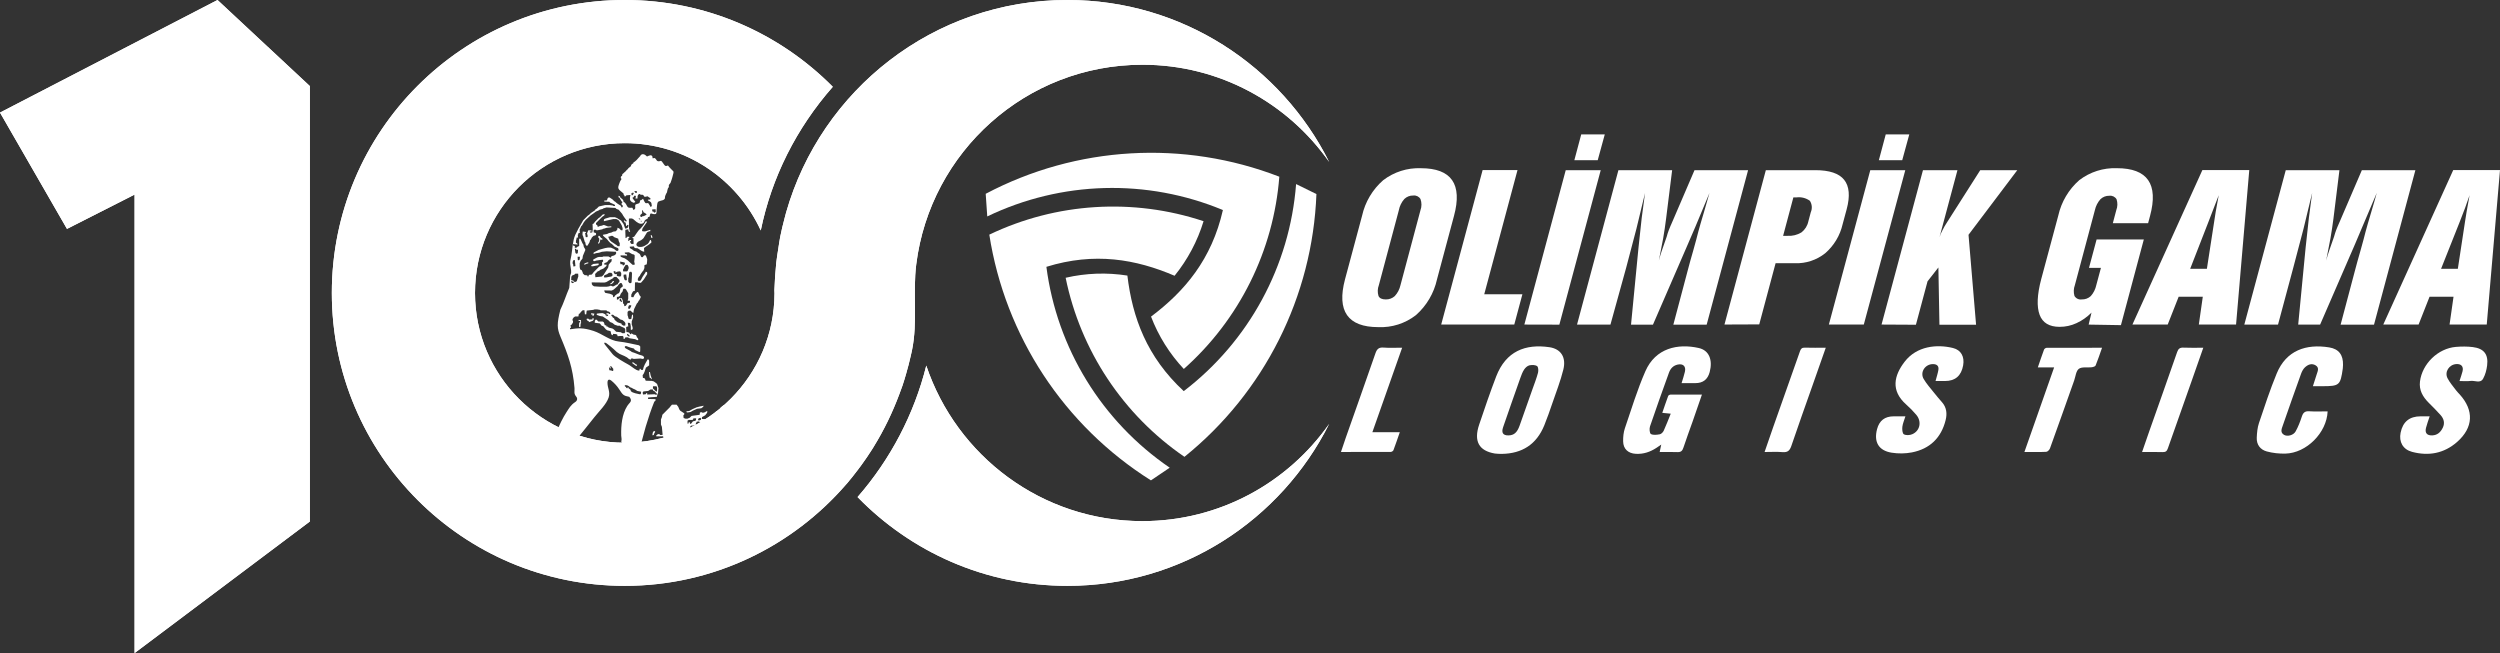
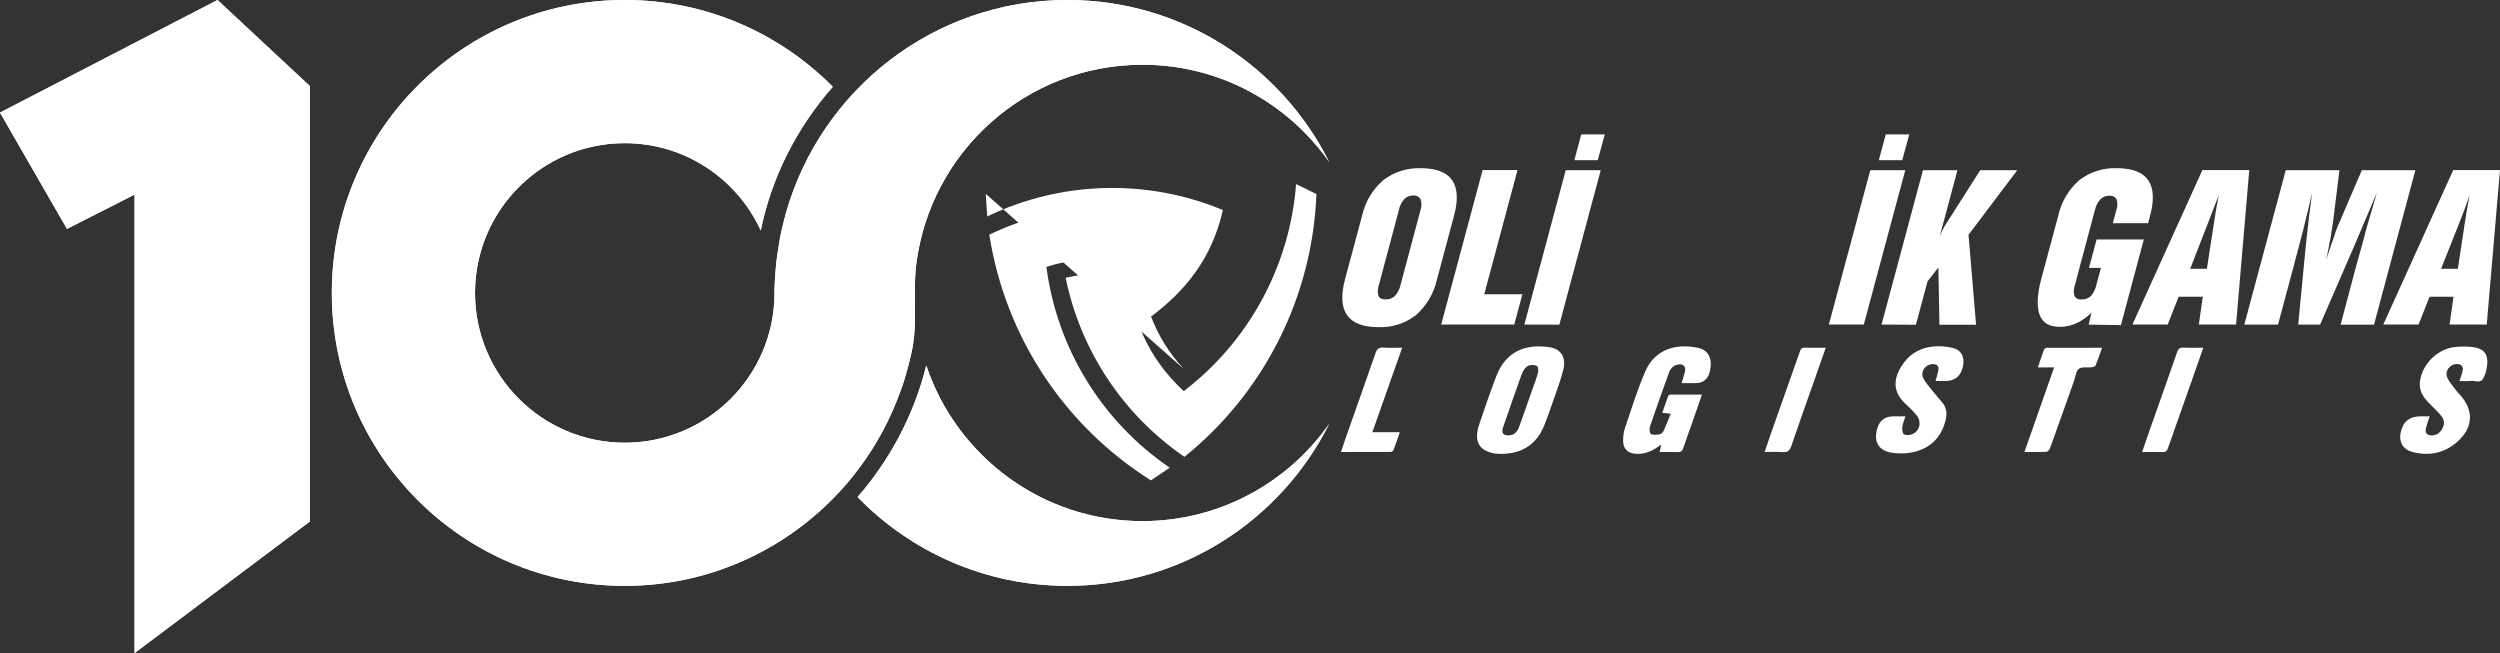
<svg xmlns="http://www.w3.org/2000/svg" viewBox="0 0 1048.82 273.98">
  <rect x="0" y="0" width="1048.82" height="273.98" fill="#333333" stroke="none" />
  <defs>
    <style>
      .cls-1, .cls-2 {
        fill: #fff;
      }

      .cls-2 {
        fill-rule: evenodd;
      }

      .cls-3 {
        clip-path: url(#clippath-2);
      }

      .cls-4 {
        isolation: isolate;
      }

      .cls-5 {
        clip-path: url(#clippath-1);
      }

      .cls-6 {
        clip-path: url(#clippath);
      }

      .cls-7 {
        fill: none;
      }

      .cls-8 {
        mix-blend-mode: multiply;
      }
    </style>
    <clipPath id="clippath">
      <rect class="cls-7" x="359.77" y="153.38" width="197.85" height="92.4" />
    </clipPath>
    <clipPath id="clippath-1">
      <rect class="cls-7" x="139.21" y="0" width="418.4" height="245.78" />
    </clipPath>
    <clipPath id="clippath-2">
      <rect class="cls-7" x="0" y="0" width="129.99" height="273.98" />
    </clipPath>
  </defs>
  <g class="cls-4">
    <g id="katman_2" data-name="katman 2">
      <g id="katman_1" data-name="katman 1">
        <g>
          <path class="cls-1" d="M504.93,92.79c-2.54,8.35-6.67,16.12-12.16,22.9-16.23-6.94-33.55-10.02-53.78-3.75,4.44,34.18,23.27,64.84,51.74,84.27l-7.88,5.32c-36.45-22.94-61.18-60.54-67.81-103.09,28.11-13.44,60.32-15.46,89.89-5.64" />
-           <path class="cls-1" d="M496.64,154.79c-5.96-6.36-10.64-13.83-13.75-21.97,14.13-10.59,25.47-24.05,30.15-44.7-31.83-13.24-67.79-12.26-98.86,2.68l-.65-9.5c38.09-20.1,83.01-22.71,123.18-7.17-2.41,31.06-16.77,59.98-40.07,80.66" />
+           <path class="cls-1" d="M496.64,154.79c-5.96-6.36-10.64-13.83-13.75-21.97,14.13-10.59,25.47-24.05,30.15-44.7-31.83-13.24-67.79-12.26-98.86,2.68l-.65-9.5" />
          <path class="cls-1" d="M447.08,116.53c8.49-1.97,17.28-2.28,25.89-.92,2.1,17.55,8.11,34.09,23.65,48.48,27.36-20.93,44.5-52.52,47.13-86.87l8.53,4.19c-1.65,43.03-21.84,83.23-55.37,110.24-25.73-17.63-43.6-44.57-49.84-75.12" />
          <path class="cls-1" d="M586.86,88.17l-8.39,31.45c-.56,1.46-.61,3.06-.15,4.55,.44,.97,1.47,1.45,3.04,1.45,1.4,.04,2.76-.46,3.79-1.4,1.19-1.29,2.01-2.88,2.39-4.59l8.39-31.45c.55-1.51,.55-3.17,0-4.68-.63-1.05-1.82-1.63-3.04-1.47-1.39-.04-2.73,.48-3.73,1.45-1.17,1.33-1.97,2.95-2.31,4.7m-15.43,2.37c1.28-5.8,4.39-11.04,8.87-14.95,4.52-3.46,10.1-5.24,15.79-5.03,6.44,0,10.8,1.68,13.12,5.01,2.33,3.33,2.58,8.39,.8,14.97l-7.13,26.63c-1.28,5.82-4.38,11.09-8.85,15.03-4.51,3.5-10.11,5.29-15.81,5.03-6.36,0-10.72-1.68-13.08-5.03-2.35-3.38-2.62-8.39-.86-15.01l7.15-26.65Z" />
          <polygon class="cls-1" points="604.62 136.16 622 71.35 636.64 71.35 622.68 123.45 638.69 123.45 635.28 136.16 604.62 136.16" />
          <path class="cls-1" d="M639.51,136.16l17.36-64.77h14.68l-17.36,64.81-14.68-.04Zm20.97-68.94l2.89-10.84h9.88l-2.96,10.82-9.81,.02Z" />
-           <path class="cls-1" d="M661.61,136.16l17.36-64.77h22.54l-2.56,20.53c-.34,2.64-.73,5.37-1.22,8.16l-1.8,9.25c.33-1.32,.75-2.68,1.22-4.07l2.1-6.02c.23-.9,.51-1.78,.84-2.64,.29-.82,.86-2.1,1.72-4.07l9.08-21.13h22.48l-17.38,64.81h-13.98l6.29-23.71c.44-1.61,1.11-4.19,2.1-7.53,.98-3.33,1.61-6,2.1-7.82,.48-1.82,1.24-4.4,2.31-7.99,1.07-3.59,1.84-6.29,2.37-8.22l-5.89,14.11-3.15,7.32-14.68,33.84h-9.2l3.14-32.35,1.34-12.41,1.4-10.48-3.61,14.97-4.3,16.35-6.6,23.88h-14.01Z" />
-           <path class="cls-1" d="M723.46,136.16l17.36-64.77h20.76c5.89,0,9.94,1.34,12.1,4.05,2.16,2.71,2.54,6.82,1.05,12.35l-1.7,6.29c-1.08,4.72-3.64,8.98-7.3,12.16-3.6,2.87-8.11,4.36-12.71,4.19h-8.11l-6.86,25.66-14.59,.06Zm24.62-37.22h1.84c2.04,.13,4.08-.37,5.83-1.43,1.5-1.15,2.53-2.8,2.91-4.66l1.01-3.79c.69-1.57,.55-3.38-.38-4.82-1.6-1.16-3.58-1.67-5.54-1.43h-1.38l-4.3,16.12Z" />
          <path class="cls-1" d="M767.26,136.16l17.38-64.77h14.68l-17.4,64.77h-14.66Zm20.97-68.94l2.89-10.84h9.88l-2.96,10.82-9.81,.02Z" />
          <path class="cls-1" d="M789.36,136.16l17.38-64.77h14.47l-7.53,28.12c.14-.49,.32-.96,.52-1.43,.23-.52,.5-1.07,.82-1.66,.49-.99,1.03-1.95,1.64-2.87l14.11-22.16h15.54l-20.46,27.11,3.17,37.74h-15.37l-.44-24.03-4.55,5.81-4.88,18.22-14.4-.08Z" />
          <path class="cls-1" d="M876.25,136.16l1.19-5.01c-1.81,1.84-3.94,3.34-6.29,4.42-2.22,1.03-4.64,1.56-7.09,1.55-4.34,0-7.15-1.7-8.39-5.07-1.24-3.38-1.07-8.39,.69-14.99l7.15-26.63c1.29-5.75,4.36-10.95,8.79-14.84,4.52-3.46,10.1-5.24,15.79-5.03,6.44,0,10.8,1.68,13.12,5.01,2.33,3.33,2.58,8.39,.8,14.99l-.82,3.08h-14.8l1.45-5.47c.57-1.46,.61-3.08,.12-4.57-.63-1.05-1.82-1.63-3.04-1.47-1.39-.04-2.73,.48-3.73,1.45-1.16,1.3-1.96,2.89-2.33,4.59l-8.39,31.45c-.55,1.46-.61,3.06-.17,4.55,.63,1.06,1.84,1.64,3.06,1.45,1.4,.05,2.75-.45,3.78-1.4,1.16-1.3,1.95-2.89,2.31-4.59l1.95-7.25h-5.01l3.19-11.91h19.81l-9.6,35.94-13.54-.23Z" />
          <path class="cls-1" d="M894.61,136.16l29.35-64.81h19.67l-5.54,64.81h-15.62l1.66-11.66h-10.13l-4.59,11.66h-14.8Zm24.22-23.38h7.02l3.06-19.81,.65-4.19,1.26-6.88-2.1,5.43-2.22,5.77-7.67,19.69Z" />
          <path class="cls-1" d="M941.56,136.16l17.38-64.77h22.52l-2.54,20.53c-.34,2.64-.76,5.37-1.24,8.16l-1.8,9.25c.36-1.32,.75-2.68,1.24-4.07,.1-.36,.84-2.35,2.1-6.02,.25-.94,.55-1.82,.84-2.64,.29-.82,.86-2.1,1.72-4.07l9.08-21.13h22.46l-17.36,64.81h-14.01l6.29-23.71c.44-1.61,1.11-4.19,2.1-7.53,.98-3.33,1.61-6,2.1-7.82,.48-1.82,1.24-4.4,2.31-7.99,1.07-3.59,1.86-6.29,2.37-8.22l-6,14.11-3.08,7.28-14.68,33.84h-9.2l3.12-32.35,1.36-12.41,1.38-10.48-3.61,14.97-4.3,16.35-6.42,23.94-14.13-.02Z" />
          <path class="cls-1" d="M999.85,136.16l29.35-64.81h19.62l-5.56,64.81h-15.6l1.66-11.66h-10.06l-4.59,11.66h-14.82Zm24.24-23.38h7.04l3.02-19.81,.67-4.19,1.24-6.88-1.91,5.39-2.22,5.77-7.84,19.73Z" />
          <path class="cls-1" d="M705.48,160.7c.52-1.74,1.04-3.23,1.39-4.77,.52-2.26-.78-3.48-3.04-2.98-1.89,.42-3.03,1.67-3.65,3.39-2.71,7.51-5.41,15.02-7.97,22.58-.32,.96-.16,2.87,.4,3.17,.99,.53,2.49,.33,3.72,.1,.63-.12,1.35-.86,1.64-1.49,1.03-2.24,1.9-4.56,2.95-7.15-1.35-.13-2.28-.22-3.55-.35,.85-2.47,1.63-4.79,2.48-7.09,.1-.28,.64-.56,.98-.56,4.29-.04,8.58-.02,13.18-.02-1.37,3.96-2.62,7.62-3.9,11.27-1.29,3.67-2.66,7.31-3.87,11-.43,1.32-1.02,1.93-2.48,1.87-2.42-.11-4.85-.03-7.49-.03,.22-1.03,.4-1.88,.67-3.13-.86,.58-1.44,.99-2.03,1.38-2.62,1.72-5.46,2.68-8.65,2.5-3.2-.18-5.26-2.03-5.31-5.23-.03-1.84,.15-3.79,.74-5.52,2.73-8.01,5.2-16.15,8.58-23.88,4.27-9.76,13.6-11.75,22.42-9.76,4.31,.97,5.92,4.99,4.56,10.1q-1.23,4.64-6,4.63c-1.86,0-3.72,0-5.8,0" />
          <path class="cls-1" d="M630.01,190.42c-.92-.04-1.91,0-2.86-.15-6.71-1.13-8.95-5.15-6.6-12.13,2.28-6.77,4.58-13.54,7.14-20.21,4.08-10.6,12.24-13.74,22.32-12.27,4.86,.71,7.13,4.25,5.85,9.4-1.18,4.76-2.98,9.37-4.58,14.03-1.08,3.15-2.16,6.3-3.42,9.38-3.24,7.94-9.26,11.83-17.85,11.95m2.84-7.76c2.27-.03,3.61-1.15,4.65-4.05,1.83-5.09,3.61-10.2,5.4-15.3,.81-2.29,1.71-4.56,2.33-6.9,.24-.89,.16-2.46-.38-2.82-.82-.54-2.22-.56-3.26-.31-.83,.2-1.68,1-2.18,1.76-.71,1.09-1.17,2.35-1.61,3.59-2.43,6.86-4.85,13.73-7.21,20.61-.81,2.36,0,3.46,2.25,3.42" />
          <path class="cls-1" d="M1019.31,174.68c-.59,1.81-1.16,3.3-1.54,4.84-.53,2.13,.42,3.21,2.59,3.14,2.22-.07,3.57-1.37,4.47-3.24,.93-1.93,.43-3.73-.89-5.23-1.6-1.83-3.35-3.52-5.06-5.25-2.44-2.47-4.09-5.22-3.63-8.91,.92-7.39,7.55-13.88,15.09-14.5,2.34-.19,4.75-.21,7.07,.08,4.67,.58,6.6,3.06,6.01,7.71-.24,1.9-.76,3.89-1.68,5.54-1.19,2.13-3.5,.69-5.3,.95-1.41,.21-2.88,.04-4.61,.04,.48-1.49,.92-2.71,1.25-3.97,.55-2.07-.47-3.27-2.58-3.14-3.02,.18-5.06,3.29-3.68,5.96,.94,1.83,2.35,3.41,3.59,5.08,.45,.61,1.01,1.14,1.52,1.71,6.04,6.7,5.73,13.9-1.1,19.92-5.47,4.81-11.93,6.02-18.91,4.16-3.82-1.02-5.58-4.18-4.8-8.03q1.39-6.87,8.38-6.88c1.18,0,2.36,0,3.8,0" />
          <path class="cls-1" d="M812.01,159.86c.46-1.75,.95-3.19,1.2-4.66,.28-1.67-.65-2.45-2.28-2.45-3.3,0-5.55,3.42-3.9,6.24,1.22,2.07,2.87,3.9,4.38,5.8,1.08,1.36,2.2,2.69,3.35,3.99,1.93,2.21,2.15,4.83,1.49,7.46-1.85,7.47-6.66,12.1-14.18,13.56-2.73,.53-5.7,.56-8.45,.12-5.48-.86-7.57-4.5-6.14-9.89q1.42-5.37,6.96-5.36c1.58,0,3.15,0,4.94,0-.5,1.63-1.12,2.98-1.29,4.39-.12,1.05,0,2.76,.63,3.13,.89,.52,2.49,.43,3.52-.02,3.3-1.41,4.07-5.36,1.68-8.16-1.3-1.53-2.72-2.99-4.23-4.32-6.6-5.87-5.06-12.17-.64-17.93,5.07-6.6,13.51-7.43,20.29-5.76,3.43,.84,4.9,3.72,4.26,7.28q-1.17,6.57-7.63,6.57h-3.97Z" />
-           <path class="cls-1" d="M970.33,162c.58-1.83,1.08-3.39,1.59-4.96,.43-1.32,1.15-2.76-.41-3.74-1.66-1.04-3.28-.35-4.55,.84-.72,.68-1.24,1.69-1.59,2.64-2.61,7.24-5.17,14.51-7.69,21.78-.46,1.33-1.19,2.88,.57,3.89,1.38,.79,3.9,.18,4.81-1.44,1.11-1.97,1.93-4.14,2.64-6.3,.54-1.62,1.32-2.29,3.09-2.17,2.56,.17,5.14,.04,7.71,.04-.34,8.94-8.86,17.52-17.74,17.72-2.59,.06-5.29-.23-7.79-.91-2.69-.73-4.33-2.84-4.2-5.77,.09-2.05,.27-4.19,.92-6.12,2.34-6.97,4.64-13.97,7.43-20.76,4.01-9.8,12.41-12.56,22.04-11,4.09,.66,5.9,3.21,5.8,7.36-.01,.49-.02,.98-.09,1.46-1,7.1-1.42,7.45-8.57,7.46-1.24,0-2.47,0-3.98,0" />
          <path class="cls-1" d="M881.87,145.88c-.94,2.67-1.73,5.1-2.7,7.45-.17,.42-1.08,.67-1.68,.75-1.82,.22-4.1-.28-5.35,.65-1.21,.9-1.37,3.21-1.97,4.91-3.37,9.49-6.71,18.98-10.14,28.45-.22,.62-1,1.43-1.55,1.46-2.91,.15-5.83,.07-9.18,.07,4.18-11.9,8.27-23.55,12.47-35.49h-6.84c.92-2.67,1.72-5.1,2.61-7.48,.13-.34,.72-.73,1.09-.73,7.64-.04,15.27-.03,23.23-.03" />
          <path class="cls-1" d="M588.24,145.87c-4.18,11.86-8.27,23.47-12.49,35.44h11.51c-.96,2.75-1.77,5.17-2.67,7.55-.13,.34-.71,.72-1.08,.73-6.88,.04-13.75,.03-20.94,.03,.72-2.12,1.33-4.01,1.99-5.89,4.17-11.85,8.38-23.68,12.49-35.55,.62-1.78,1.45-2.52,3.4-2.36,2.47,.2,4.97,.05,7.79,.05" />
          <path class="cls-1" d="M924.35,145.87c-1.62,4.64-3.1,8.89-4.6,13.13-3.42,9.68-6.87,19.35-10.25,29.05-.4,1.16-.88,1.66-2.17,1.62-2.77-.1-5.55-.03-8.67-.03,1.06-3.06,2.03-5.91,3.03-8.75,3.9-11.06,7.84-22.1,11.68-33.18,.49-1.42,1.16-1.94,2.67-1.87,2.63,.13,5.27,.04,8.3,.04" />
          <path class="cls-1" d="M740.29,189.64c1.29-3.73,2.46-7.2,3.68-10.65,3.72-10.53,7.47-21.06,11.16-31.6,.37-1.05,.8-1.59,2.03-1.54,2.84,.1,5.69,.03,8.8,.03-1.83,5.22-3.6,10.24-5.36,15.26-3.04,8.64-6.15,17.27-9.08,25.94-.67,1.97-1.56,2.78-3.68,2.6-2.4-.21-4.84-.05-7.55-.05" />
          <path class="cls-1" d="M479.29,218.63c-42.2,0-77.95-27.34-90.69-65.25-5.05,20.27-15.01,39.32-28.83,55.15,22.33,22.95,53.49,37.25,88.04,37.25,48.1,0,89.62-27.69,109.81-67.94-17.32,24.64-45.92,40.79-78.33,40.79" />
          <polygon class="cls-1" points="91.25 0 0 47.23 28.1 96.03 56.46 81.63 56.46 273.98 129.99 218.78 129.99 36.11 91.25 0" />
          <path class="cls-1" d="M447.81,0c-56.13,0-103.32,37.69-118.01,89.11-.22,.77-.41,1.55-.61,2.32-.69,2.61-1.35,5.23-1.87,7.91-.33,1.68-.55,3.39-.82,5.09-.29,1.94-.64,3.85-.84,5.82-.39,3.76-.63,7.55-.78,11.53,0,.31,.04,.62,.05,1.3-.1,34.61-28.19,62.65-62.82,62.65s-62.83-28.13-62.83-62.83,28.13-62.84,62.83-62.84c25.33,0,47.11,15.02,57.05,36.62,4.55-22.22,14.95-42.91,30.22-60.27C327.1,13.94,296.24,0,262.1,0c-67.87,0-122.89,55.02-122.89,122.89s55.02,122.89,122.89,122.89c37.12,0,70.32-16.53,92.86-42.55,.14-.16,.28-.3,.42-.46,1.55-1.82,3.02-3.7,4.46-5.6,.56-.73,1.11-1.46,1.65-2.21,1.54-2.13,3.02-4.29,4.42-6.51,.23-.37,.45-.74,.68-1.11,4.29-6.96,7.86-14.34,10.71-21.99,.45-1.22,.93-2.42,1.34-3.65,.55-1.64,1.04-3.3,1.52-4.96,.71-2.48,1.38-4.98,1.94-7.53,.17-.74,.35-1.48,.5-2.23,2.48-12.03,.27-24,1.79-36.09,5.91-47.2,46.1-83.74,94.91-83.74,32.41,0,61.01,16.15,78.32,40.79C537.43,27.69,495.9,0,447.81,0" />
          <g class="cls-8">
            <g class="cls-6">
              <path class="cls-1" d="M479.29,218.63c-42.2,0-77.95-27.34-90.69-65.25-5.05,20.27-15.01,39.32-28.83,55.15,22.33,22.95,53.49,37.25,88.04,37.25,48.1,0,89.62-27.69,109.81-67.94-17.32,24.64-45.92,40.79-78.33,40.79" />
            </g>
          </g>
          <g class="cls-8">
            <g class="cls-5">
              <path class="cls-1" d="M447.81,0c-56.13,0-103.32,37.69-118.01,89.11-.22,.77-.41,1.55-.61,2.32-.69,2.61-1.35,5.23-1.87,7.91-.33,1.68-.55,3.39-.82,5.09-.29,1.94-.64,3.85-.84,5.82-.39,3.76-.63,7.55-.78,11.53,0,.31,.04,.62,.05,1.3-.1,34.61-28.19,62.65-62.82,62.65s-62.83-28.13-62.83-62.83,28.13-62.84,62.83-62.84c25.33,0,47.11,15.02,57.05,36.62,4.55-22.22,14.95-42.91,30.22-60.27C327.1,13.94,296.24,0,262.1,0c-67.87,0-122.89,55.02-122.89,122.89s55.02,122.89,122.89,122.89c37.12,0,70.32-16.53,92.86-42.55,.14-.16,.28-.3,.42-.46,1.55-1.82,3.02-3.7,4.46-5.6,.56-.73,1.11-1.46,1.65-2.21,1.54-2.13,3.02-4.29,4.42-6.51,.23-.37,.45-.74,.68-1.11,4.29-6.96,7.86-14.34,10.71-21.99,.45-1.22,.93-2.42,1.34-3.65,.55-1.64,1.04-3.3,1.52-4.96,.71-2.48,1.38-4.98,1.94-7.53,.17-.74,.35-1.48,.5-2.23,2.48-12.03,.27-24,1.79-36.09,5.91-47.2,46.1-83.74,94.91-83.74,32.41,0,61.01,16.15,78.32,40.79C537.43,27.69,495.9,0,447.81,0" />
            </g>
          </g>
          <g class="cls-8">
            <g class="cls-3">
              <polygon class="cls-1" points="91.25 0 0 47.23 28.1 96.03 56.46 81.63 56.46 273.98 129.99 218.78 129.99 36.11 91.25 0" />
            </g>
          </g>
-           <path class="cls-2" d="M273.2,99.77c-.04-.39-.12-.78-.2-1.17,.11,0,.23,.04,.38,.08q.28,.51,.39,1.09h-.58Zm-3.85-35.08c1.13-.09,1.46,.44,2.08,.97,.82-.35,1.91-1.01,2.3,.1,.01,.28,.04,.57,.04,.57,.31,.26,.28-.02,.57-.05,.85-.07,.94,1.07,1.54,1.3,.59,.24,1.13-.09,1.42-.11,.59,.24,1.3,1.9,1.89,2.13,.59,.24,.55-.33,1.13-.09,.02,.28,2.2,2.39,2.2,2.39,.02,.29,.04,.57,.04,.57-.21,.88-.64,2.63-1.11,3.81,.03,.28-.49,.9-.75,1.2-.27,.31,.07,.86-.2,1.17l-.26,.31c-.24,.59-.22,.87-.43,1.74-.26,.31-.49,.9-.73,1.49-.24,.59,.09,1.13-.45,1.46-.52,.62-2.54,.49-2.74,1.37-.15,.18-.33,1.84-.42,3.14-.09,1.25,.15,1.88-1.45,1.63-.51-.08-.88-.36-1.07-.18-.22,.22-.27,.46-.29,.69-.05,.37-.02,.7-.61,.77-.35,.04-.23,.11-.25,.44-.03,.34-.95,.47-1.3,1-.26,.4-.24,.81-.64,1.1-1.2,.82-2.72-.35-3.61-1.18-.59-.56-.96-.85-1.71-.78-.26,.02-.54,.04-.68,.05-.06,1.08,.01,.81,.01,2.35v1.56q.2,.97,.52,1.75-.4-.12-.71-.39c0-.24-.03-.51-.07-.78-.39,.04-.79,.12-1.17,.2-.04,.11-.08,.24-.11,.39q0,1.57,.11,3.12c.15-.04,.31-.11,.47-.2,.03-.11,.07-.24,.11-.38h.97v.58h-.38v1.22h.38v-.43h.78v.43h-.38c0,.23,.03,.51,.07,.78,.15,.15,.31,.31,.5,.46q.78,0,.86-.07c0-.79-.04-1.57-.07-2.39h-.39v-.39c.2-.04,.42-.11,.67-.18,1.16-1.76,1.56-2.16,1.95-2.74,1.01-.87,2.01-2.15,2.67-3.28,.08-.14,.15-.29,.22-.43,.74,0,.65,.14,.26,.7-.51,.72-1.03,1.48-1.55,2.23-.45,1.35-.26,1.26,1.09,1.26,1.37-.39,1.76-.59,2.15-.67v.59c-.52,0-.93,.23-1.37,.48q-.7,1.28-1.48,2.45c-.78,.78-1.29,1.05-2.27,1.48-.64,.64-.93,1.12-.58,1.63,.43,.62,1.16,.6,1.88,.56,1.06-.07,1.73-.67,2.65-1.21,.4-.4,.68-.73,.85-1.19,.42-1.13,.79-.2,.79,.52-.94,1.03-2.21,1.53-3.12,2.35,.04,.51,.08,1.01,.11,1.57-1.27-.22-1.74-.92-2.71-1.42-.18-.09-.39-.12-.71-.1-.57,.02-.74-.14-.91-.74-.59,.04-1.18,.07-1.76,.11,0,.2,.04,.39,.08,.59,.35,.2,.7,.42,1.09,.66,.58,.58,.76,.61,1.57,.78,.59,.39,.97,.78,1.4,.98,.39,.39,.45,1.14,.78,1.37h.58c.19-.33,.31-.51,.46-.64,.52-.39,.77-.09,.98,.37,.17,.37,.28,.73,.4,1.16q0,.77-.2,2.14-.86,.27-.98,.39v1.16c-.11,.32-.24,.63-.39,.98q-.39,.39-1.18,1.57c-.11,.24-.23,.51-.38,.78-.12,.11-.28,.24-.43,.38-.12,.28-.24,.55-.39,.83v.59c.08,.07,.2,.15,.31,.27h.63c.11-.11,.23-.24,.39-.39,.2-.42,.42-.85,.66-1.29,.39-.58,.78-1.16,1.17-1.75,.04-.11,.07-.24,.11-.39,.2,0,.39,.04,.59,.08q.08,.11,.08,.9c-.43,.7-.9,1.44-1.37,2.19-.39,.39-.78,.98-1.25,1.44h-1.02c-.11-.04-.23-.11-.38-.2h-.99s-.07,.08-.11,.12c0,1.16-.04,2.34-.07,3.5-.2,0-.39,.04-.59,.08-.08,.08-.2,.2-.31,.32-.2,.38-.4,.77-.59,1.17v.98q.11,.08,.9,.08,.28-.67,.66-1.26c.28-.28,.59-.59,.9-.9h.39c.24,.47,.47,.98,.71,1.48,.11,.11,.23,.24,.38,.39v.39c-.2,.39-.38,.78-.59,1.18-.07,.04-.15,.11-.23,.2-.12,.23-.24,.49-.39,.77-.12,.12-.23,.24-.39,.39-.39,.78-.78,1.57-1.16,2.35q-.21,.78-.28,1.56c-.12-.03-.24-.08-.39-.11-.23-.24-.5-.5-.78-.78h-.77c-.15,.15-.32,.31-.52,.5v1.41q.2,.38,.39,1.36c.08,.08,.2,.15,.31,.28q.78,0,.87-.08c.07-.59,.18-1.17,.31-1.76h.39c0,.39,.04,.78,.07,1.18-.18,.51-.38,1.02-.59,1.57v1.36q.21,.39,.4,1.37v.39c-.08,.15-.15,.31-.28,.47q-.39,0-.51-.08v-1.36c-.04-.39-.11-.78-.2-1.18-.07-.07-.17-.18-.28-.31-.23,0-.51-.04-.78-.07,.04,.51,.12,1.01,.21,1.56-.21,0-.39,.04-.59,.08-.08,.07-.21,.2-.32,.31,.04,.63,.08,1.29,.11,1.96,.25,0,.52,.03,.79,.07q.2,.2,.58,.32c0,.1,.04,.23,.08,.38,.15,.04,.31,.12,.51,.2v-.39c.11,0,.24,.04,.39,.08,.2,.11,.39,.24,.59,.39,.31,.03,.62,.11,.97,.19,.08,.08,.16,.2,.28,.32,.04,.2,.11,.39,.2,.59q.39,.39,.59,.78,0,.38-.08,.46h-.39c-.23-.11-.5-.24-.78-.39-.77-.11-1.56-.23-2.34-.38-.23-.12-.51-.24-.78-.39h-.97c-.08,.07-.2,.19-.31,.31,0,.11-.05,.24-.08,.39h-.39c-.04-.31-.07-.63-.11-.98-.08-.07-.15-.2-.28-.31q-1.36,0-2.14,.11c-.04-.24-.12-.46-.2-.7-.2-.04-.39-.12-.59-.2-.39,0-.78-.04-1.18-.08v.59q-.39-.12-.7-.39c-.07-.42-.15-.86-.27-1.29q-.39-.2-1.37-.39c-.2-.11-.39-.23-.59-.38-.39-.43-.78-.91-1.17-1.38-.21-.03-.39-.1-.63-.18-.24-.31-.51-.63-.78-.98-.7-.07-1.4-.15-2.14-.27,0-.24,.03-.52,.07-.79,.08-.14,.2-.31,.32-.5h.38c.24,.23,.52,.5,.78,.77h1.79c.15,.08,.32,.2,.47,.32q.2,.39,.39,1.17c.24,.04,.46,.12,.7,.2v.39c.2,0,.39,.04,.59,.08,.11,.11,.23,.23,.39,.39,.51,.11,1.01,.23,1.56,.39,.2,.11,.39,.23,.59,.39,.32,.31,.63,.62,.98,.97,.63,.04,1.29,.12,1.95,.2,.2,.11,.39,.24,.59,.39h.98c.08-.15,.15-.31,.28-.46v-1.17c-.08-.15-.15-.31-.28-.5-.59-.24-1.18-.52-1.76-.8-.03-.03-.11-.1-.19-.18h-.98q-.39-.2-1.17-.39-.59-.39-.98-.78c-.31-.12-.62-.23-.98-.39-.23-.23-.51-.51-.77-.78-.78-.5-1.57-1.01-2.35-1.56-.38-.03-.77-.11-1.21-.2-.43-.17-.86-.31-1.29-.47v-.42s.07-.08,.11-.11q1.57-.21,2.38-.21c.39,.16,.78,.32,1.17,.52v.43h.39v.38c.2-.03,.43-.11,.66-.2,.04-.11,.08-.23,.12-.39-.24-.07-.5-.15-.78-.23v-.39q.39-.12,.78-.12c.11,.12,.24,.24,.39,.39q.38,0,.46-.07v-.39c-.15-.15-.31-.31-.46-.5-.24-.04-.52-.11-.78-.2-.11-.12-.24-.24-.39-.39h-2.38c-.11-.04-.24-.11-.39-.2-.39-.04-.78-.12-1.17-.2h-.97c-.2,.04-.39,.12-.59,.2-.9,.08-1.79,.2-2.73,.31q-.12,.39-.21,1.57h-.58c-.04-.59-.12-1.18-.2-1.76-.24,0-.5,.04-.78,.08-.24,.24-.51,.5-.78,.78-.07,.16-.2,.31-.31,.51-.15,.04-.32,.11-.47,.2q-.11,1.01-.18,1.09h-1.37c-.2,.11-.39,.24-.59,.38-.15,.25-.31,.48-.5,.71v.59s.11,.11,.2,.18v.6q-.39,.78-.67,1.05c-.11,.04-.23,.08-.38,.11,.03,.39,.11,.78,.2,1.17h-.4v.59c3.45-.52,5.41-.76,9.92,.7,3.65,1.2,6.71,4.01,10.51,4.43,3.01,.31,5.7,1.03,8.54,1.59,.15,.14,.31,.31,.49,.5q0,2.14-.07,2.27h-.42c-.59-.27-1.18-.54-1.76-.83-.12-.18-.24-.37-.39-.58q-1.56-.39-2.55-.78c-1.27-.76-2,.33-.38,.99,.59,.31,1.17,.62,1.75,.97,.04,.08,.11,.14,.2,.23,1.67,.45,2.75,1.15,4.54,1.57,.19,.17,.42,.31,.66,.52v.58c-.15,.08-.31,.17-.47,.27q-.38,0-.97-.18c-.83,0-2,.18-2.97,.18-.04-.04-.12-.1-.2-.18h-.78q-.11,.1-.2,.52c-.24-.08-.51-.21-.77-.33-1.17-1.15-2.45-1.4-3.91-2.14-.39-.23-.78-.5-1.17-.78-.84-.83-1.64-1.53-2.49-2.23-.58-.45-1.19-.97-1.77-1.4-.6-.41-1.52-.54-.62,.64,.57,.72,2.05,2.5,3.14,3.9,.96,1.22,5.26,3.63,6.42,4.25,1,.49,2.39,1.75,3.59,2.35,.4,.19,.77,.31,1.11,.31,.03,0,.07-.02,.1-.06,.33-2,.56,.6,1.57-.41,.17-1.42,1.18-2.99,1.88-4.21h.39c.08,.17,.15,.31,.27,.5v1.96q-1.05,.68-1.36,.97c-.38,1.01-.62,2.39-1.37,3.13q0,.58,.11,1.18c.21,0,.39,.04,.59,.06,.08,.08,.15,.21,.28,.33,.08,.25,.2,.49,.31,.78,.83,0,1.68,.04,2.54,.08,.24,.04,.51,.12,.78,.18q1.17,.78,1.44,1.09,.39,.99,.59,1.75,0,.64-.2,2.21s-.11,.1-.19,.19q-.21,1.18-.28,1.26-3.12,.18-3.71,.31v.58c1.02,0,2.07,.04,3.12,.08q.07,.12,.07,.52c-.19,.19-.38,.37-.58,.58-2.56,6.39-4.91,14.43-6.26,21.13-.32,.66-1.02,.78-1.68,1.05-2.39,.12-3.51,.85-5.46,2.14-1.09,.21-2.18,.39-3.32,.6-2.01,1.05,.41,5.01-.78,5.3-.11,.21-.24,.39-.39,.6h-.38s-.12-.12-.21-.21h-.97c-.08,.08-.2,.21-.31,.31v1.77c.03,.18,.11,.37,.2,.58,.03,.04,.11,.12,.19,.18,.04,.25,.08,.52,.12,.78-.19-.04-.39-.06-.59-.1-.39-.39-.98-.78-1.76-1.57q-1.6-.19-1.71-.27v-.6q.51-.31,.97-.78v-.97c-.18-.23-.42-.47-.66-.7-.15-.08-.31-.17-.51-.27-.04-.12-.11-.25-.2-.39v-.6c.11-.18,.24-.39,.39-.58,.28-.27,.59-.58,.9-.91,.12,0,.24-.04,.39-.06v-.64c-.78-.31-.98-.49-1.68-.78,0-.1-.04-.23-.07-.39,2.44,.33,6.21-.12,8.5-1.5,.8-1.07,1.44-2.41,1.33-3.79-.07-.85-.59-.64,.3-1.51,.1-.1,.18-.23,.2-.33,0-.25-.37-.47-.37-.7,0-.35,.13-.74,.12-1.09,0-.52-.15-1.01-.16-1.53-.11-4.25,.31-8.95,2.56-12.45,.73-1.14,1.72-1.63,1.48-2.66-.08-.35-.28-.72-.65-1.13-2.45-.45-2.72-.82-4.23-3.15-.87-1.36-1.99-2.56-3.15-3.52-1.06-.91-1.77-.66-1.77,.78,0,2.25,1.25,3.75,.49,6.15-.92,2.89-4.12,5.9-5.96,8.25-4.93,6.33-10.28,12.41-14.73,19.01-.73,1.09-1.45,2.18-1.89,3.34-.39,.64-.78,1.3-1.18,1.96q-.38,.39-.85,.66c-1.01,1.01-2.06,2.06-3.12,3.13q-.31,.5-.7,1.48-.46,.27-1.05,.45h-.4c-.19-.1-.38-.23-.58-.37-.39-.41-.78-.8-1.18-1.17-.39-.25-.78-.52-1.16-.78-.24,0-.51-.04-.79-.08,0-.19,.05-.39,.08-.6,.12-.18,.24-.39,.39-.58,.04-.18,.08-.39,.11-.58q.4,.08,.78,.27h.98c.39-.39,.78-.78,1.18-1.18,.19-.35,.43-.7,.66-1.05,.11-.39,.24-.78,.39-1.18,.12-.18,.24-.39,.39-.58,.59-.6,1.17-1.17,1.75-1.75q0-.78-.07-.91h-.59c-.62,.62-1.29,1.28-1.95,1.94-.2,.06-.4,.08-.59,.12,0-.18,.03-.39,.07-.58q.39-.39,.78-.97c.12-.29,.24-.56,.39-.82,.39-.39,.78-.99,1.16-1.38,.12-.19,.25-.37,.4-.58,.15-.43,.31-.91,.51-1.36-.2,0-.39,.04-.59,.08-.2,.1-.39,.23-.59,.37-.42,.43-.9,.91-1.37,1.38h-1.36c-.08-.08-.2-.16-.31-.27-.12-.25-.25-.51-.4-.78-.03-.33-.11-.64-.19-.99q-1.25-1.09-1.83-1.48h-1.61c-.11,.04-.24,.08-.39,.12-.07,.23-.18,.52-.31,.78-.2,.08-.43,.15-.66,.27-.52,.04-1.02,.12-1.57,.21-.07,.14-.2,.31-.31,.49,0,.21-.04,.39-.08,.6-.63,0-1.29,.04-1.95,.06q-1.37,.39-1.75,.6c-.38,0-.52,0-.92-.06l-.2-.52,.62-.62c.28-.02,.56-.06,1.27-.16,.07-.08,.15-.17,.28-.29,.03-.23,.07-.49,.11-.78,.82,0,1.68,.04,2.54,.08,.11-.12,.24-.23,.39-.39,.43-.23,.9-.49,1.37-.78h1.16c.39-.35,.83-.7,1.26-1.05,.04-.12,.07-.23,.11-.39-.51-.04-1.01-.08-1.56-.1-.08-.08-.2-.17-.32-.29-.04-.23-.11-.5-.2-.78v-1.15c.11-.21,.24-.39,.39-.6,.15-.08,.31-.18,.5-.31h2.59c.38-.12,.77-.23,1.17-.39h.98q.98,.18,1.37,.39h2.92q.4,.39,.99,.78c.03,.27,.11,.58,.18,.89q-.59,.08-.7,.21c-.48,1.32-1.25,2.53-.23,2.23,.47-.14,.29-.78,.91-1.26,.48-.37,.44-1.18,.77-1.8,.12-.23,.41-.58,.54-.85,.11-.23,.6-.56,.7-.8,.1-.25-.08-.68,.02-.91,.19-.45,.76-.35,.95-.82,1.25-3.32,3.05-6.81,4.37-8.82,1.03-1.55,1.72-2.99,3.69-4.29,.88-.56,1.04-1.52,.43-2.25-1.15-1.36-.63-2.19-.74-3.63-.67-8.41-2.72-14.06-5.9-21.58-1.45-3.47-1.54-5.27-.04-11.24,1.43-2.88,2.44-6.23,3.74-9.18,.12-1.68,.24-3.4,.39-5.11,.12-.39,.24-.78,.39-1.18v-.98q-.2-.98-.39-2.73v-1.17c.26-1.28,.4-2,.51-2.54,.49-2.76,.49-5.97,1.62-8.53,.59-1.34,1.61-3.25,3.35-6.16,.62-.62,1.28-1.29,1.95-1.95,.15-.08,.32-.2,.51-.32,.24-.23,.52-.51,.78-.77,.59-.39,1.18-.78,1.75-1.17,.04-.16,.12-.31,.21-.46,.11-.04,.23-.08,.38-.12,.32-.31,.63-.62,.98-.97,.86-.2,1.72-.39,2.58-.59h1.96c.42,.04,.9,.11,1.36,.2,.04,.03,.12,.11,.2,.2q.59,0,.67-.08v-.39q-.47-.31-2.04-.94c-.11-.11-.23-.24-.38-.39q-1.96,0-2.07-.07c0-.11-.04-.24-.08-.39,.39-.04,.78-.08,1.18-.12,.08-.27,.15-.54,.28-.85,.07-.07,.19-.2,.31-.32h.59c.39,.25,.77,.52,1.17,.79,.36,.37,.64,.65,.87,.88,.03-.04,.05-.07,.08-.1,.66,.75,1.8,1.46,2.66,1.95,.02,.28,.04,.57,.04,.57l.57-.05c-.02-.28,.24-.59-.07-.84l-.31-.27c-.3-.26,.22-.88,.22-.88,0,0,.29-.02-.02-.28-.29,.02-.99-1.64-1.3-1.9l-.28,.03c-.03-.29,.26-.32-.05-.58l.29-.02c.28-.02,.61,.52,.63,.8,.32,.27,.9,.5,.93,.78,.3,.27,.33,.55,.35,.83,.02,.28,.59,.23,.62,.52,.62,.53,.68,1.37,1.3,1.9,.59,.24,1.15,.18,1.72,.13,.31,.27,.33,.55,.36,.84l.56-.04c-.02-.29,.27-.31,.27-.31,.24-.59-.09-1.14,.14-1.73,.26-.3,1.11-.37,1.66-.7,.26-.31,.21-.88,.47-1.18,.26-.31,.28-.02,.28-.02,.26-.31,.55-.33,.8-.64,.34,.55,.73,1.94,1.3,1.9,.29-.02,.86-.07,.86-.07,0,0,.97,1.35,.99,1.64,.29-.03,.26-.31,.55-.33-.17-1.99-.42-1.69-1.63-2.44l-.03-.29c.29-.02,.86-.07,1.14-.09-.29,.02-.05-.57-.05-.57-.28,.02-1.21-.76-1.21-.76-.57,.05-1.1,.38-1.41,.12l-.34-.55c-.3-.27-.59-.24-1.15-.2,0,0-.33-.55-.88-.22,0,0,.02,.29-.26,.32-.24,.59-.22,.88-.17,1.43-.29,.03-.57,.05-.86,.07-.02-.28,.19-1.15,.19-1.15-1.15-.2-.56,.04-1.08,.66-.31-.26-.29,.02-.29,.02-.02-.28,.05,.57,.05,.57l.31,.26q.33,.55,.64,.82c.28-.03-.25,.59-.27,.3l.02,.29c-.57,.04-.59-.24-.87-.22-1.49-.73-1.02-1.92-.83-3.07q-.85,.06-1.71,.14l-.26,.31c-.26,.31-.57,.04-.57,.04-.02-.28,.27-.3-.02-.28-.31-.27-.33-.55-.35-.84-2.4-2.03-2.73-1.84-1.49-4.9,.15-.38,.31-.72,.55-.87,.22-.88-.42-.41-.18-1-.02-.28,.25-.59,.53-.61-.08-.96,.4-.78,1.02-1.52,.54-.33,.78-.93,1.32-1.26,.25-.59,1.07-.94,1.33-1.25,.26-.31-.04-.57,.24-.6-.02-.28,.81-.64,.81-.64l-.02-.28c1.09-.66,1.88-1.58,2.65-2.51,.29-.02,.24-.59,.53-.61-.02-.29,.55-.33,.55-.33m.9,.49l.29-.02-.29,.02Zm-4.21,14.92l.33,.55s.31,.26,.59,.24c0,0,.51-.62-.07-.84-.28,.02-.57,.04-.85,.06m-.8,.64c.02,.29-.27,.31-.55,.33l.35,.82c.28,0,.26-.3,.55-.33l-.02-.28c.54-.33,.24-.59-.33-.55m8.29,7.04c.03,.28,.04,.57,.07,.86l.29-.03c.28-.02,.32,.55,.61,.52l.55-.33c-.02-.29-.07-.86-.09-1.13l-1.42,.11Zm-4.26,.35c.02,.28,.07,.85,.09,1.14,.02,.28-.81,.63-.78,.92-.24,.6,.03,.29,.05,.58,.3,.25,.88,.21,.57-.05,.85-.07,1.39-.4,1.94-.73l-.02-.28c-.31-.27-1.21-.76-1.21-.76-.02-.29-.33-.55-.36-.83l-.28,.03Zm-1.45,3.26l.33,.55c.6,.24,.55-.33-.33-.55m.95,1.06l.05,.58q.55-.33-.05-.58m-17.92,9.7c0-.2,.04-.39,.08-.59,.04-.04,.11-.11,.2-.19,.04-.21,.11-.39,.2-.64v-.77c-.12-.11-.24-.24-.39-.39v-.59s.07-.07,.11-.12h.39c.2,.28,.43,.59,.66,.9,.17,.04,.32,.12,.52,.2v.59c-.24-.04-.52-.12-.79-.2-.08,.38-.2,.78-.31,1.21-.08,.16-.17,.32-.28,.47-.11,.03-.24,.08-.39,.11m-4.89,.86c-.07-.14-.18-.31-.31-.46-.03-.32-.11-.63-.18-.98-.04-.04-.12-.11-.21-.19-.2-.82-.38-1.22-.78-2.59-.03-.03-.11-.11-.18-.2q0-.97,.11-1.56c.43,.03,.9,.11,1.37,.2v.39h-.39c.08,.58,.15,1.16,.27,1.75,.12,.08,.71,.08,.78,0v-.97s-.11-.12-.2-.21v-.39c.2-.38,.39-1.16,.51-1.28q.98,0,1.37,.11v.39h-.78q.08,.39,.2,.46,.78,0,.87-.07c.04-.39,.11-.78,.2-1.18,0-.78-.04-1.56-.08-2.34,.11-.04,.24-.08,.39-.12,.2-.27,.43-.55,.66-.86,.47-.46,.98-.98,1.48-1.48,.2-.12,.39-.24,.59-.39,.39-.39,.78-.78,1.21-1.17,.24,0,.51-.05,.78-.08-.04,.11-.07,.23-.11,.39q-.39,.38-.9,.66c-.87,.87-1.76,1.76-2.66,2.66v.59c.15,.07,.31,.16,.51,.27,.04,.24,.12,.47,.2,.7,.19-.04,.38-.07,.58-.11,.04-.04,.11-.11,.2-.2,.39-.04,.78-.11,1.18-.2,.07-.04,.15-.11,.23-.2h.59c.39,.2,1.18,.39,1.57,.59,.43,0,.9-.04,1.37-.08v.39c-.71,.08-1.41,.16-2.15,.28q-.39,.2-1.37,.39c-.07,.03-.15,.11-.23,.2-.63,.11-1.29,.23-1.95,.39h-.59s-.12-.12-.2-.21h-.78s-.08,.08-.12,.12v.98q.91,.27,.98,.38v.6c-.07,.07-.16,.14-.28,.27-.23,.04-.49,.11-.77,.2-.24,.24-.46,.47-.71,.7-.11,.24-.23,.51-.38,.78-.11,.11-.24,.24-.39,.38-.04,.28-.12,.56-.2,.82-.27,.47-.55,.94-.86,1.44h-.4Zm13.13,.21c-.12-.12-.24-.25-.39-.4-.78-.51-1.57-1.01-2.34-1.56-.24-.24-.47-.47-.71-.7-.03-.2-.11-.39-.2-.59-.03-.04-.11-.11-.2-.2,0-.2-.04-.39-.07-.59,.24-.03,.51-.07,.77-.11,.04-.04,.12-.12,.21-.2h.77c.24,.2,.51,.39,.78,.59,.51,.2,1.02,.39,1.57,.58,.07,.36,.15,.74,.27,1.13,.11,.24,.24,.52,.39,.78q0,1.17-.07,1.26h-.78Zm-17.42,3.12c-.08-.08-.2-.15-.32-.28-.07-.59-.15-1.18-.27-1.76h.59v.4h.78c-.04,.42-.08,.9-.12,1.36-.08,.08-.15,.15-.27,.28h-.39Zm.78,2.73s-.08-.04-.12-.08c0-.42-.04-.9-.08-1.36h.99c-.04,.38-.08,.78-.12,1.16-.08,.08-.15,.15-.28,.28h-.38Zm2.54,1.88c0-.12,.04-.24,.07-.39q.51-.32,1.1-.5c.2,0,.38-.05,.58-.08v.39c-.31,.07-.62,.16-.97,.28-.04,.03-.12,.1-.2,.18-.2,.04-.39,.08-.59,.12m20.35,.07c-.78-.78-1.37-1.16-2.14-1.95-.4-.24-.78-.5-1.17-.78q-1.18-.39-1.68-.66c0-.21-.04-.39-.08-.59,.78,0,1.57,.04,2.35,.07,.11,.04,.24,.08,.39,.12v-.59c-.21-.04-.39-.08-.59-.12-.08-.07-.2-.15-.31-.27,0-.11-.05-.24-.08-.39q.77-.11,1.76-.11c.42,.23,.9,.51,1.36,.77,.24,.04,.51,.12,.78,.2,.08,.08,.15,.21,.27,.32v.97q-.18,1.18-.18,1.76c.03,.2,.11,.39,.18,.59q0,.59-.07,.66h-.78Zm-4.1,.2q-.11-.08-.2-.47h-.78c-.03-.35-.11-.69-.19-1.09q1.36,.21,1.95,.4,.08,.11,.08,.69c-.16,.17-.32,.32-.47,.47h-.39Zm-13.12,.39s-.08-.04-.11-.08v-.39c.27-.15,.59-.31,.9-.49,.7-.04,1.4-.12,2.14-.21q.08,.12,.08,.52c-.15,.07-.31,.16-.46,.27-.63,.12-1.3,.24-1.96,.39h-.59Zm-7.62,.11c-.04-.31-.07-.62-.11-.98-.04-.03-.11-.1-.2-.19v-.78q.2-.59,.31-.7c.19,0,.39-.04,.59-.08q.27,1.96,.27,2.54-.07,.08-.85,.2m20.94,2.03s-.07-.04-.12-.07v-.78c.05-.03,.12-.11,.21-.2,.04-.2,.11-.39,.19-.58,.23-.36,.46-.71,.7-1.1h.78c.16,.28,.31,.59,.46,.9v.59c-.12,.32-.24,.63-.39,.98-.07,.08-.15,.15-.27,.27h-1.57Zm-1.76,2.15c-.31-.07-.62-.15-.97-.28v-.77c-.24,0-.52,.03-.78,.07q-.31-.27-.5-.66c0-.2-.04-.39-.08-.59h.78v.59q.39-.12,.59-.32,.78-.2,1.37-.2c.15,.24,.31,.47,.46,.7v.98c-.08,.16-.15,.32-.28,.47h-.59Zm-12.93,0c-.11,0-.23-.04-.38-.07v-.4c-.4-.03-.78-.07-1.18-.11-.24-.2-.46-.43-.71-.66-.03-.24-.11-.52-.18-.78-.04-.04-.12-.12-.2-.2,0-.11-.04-.24-.08-.39q-.39-.11-.7-.39c-.04-.31-.11-.63-.2-.98v-1.56c.12-.31,.24-.63,.39-.98q.39-.39,.78-.97c.03-.4,.11-.78,.18-1.18,.32-.78,.63-1.57,.99-2.35v-.39c-.21-.31-.4-.62-.59-.97-.04-.31-.12-.63-.2-.98-.12-.2-.24-.39-.39-.59-.28-.62-.56-1.25-.87-1.92h-.39s-.07,.08-.11,.12v2.97c-.2,.08-.42,.16-.67,.27-.11,.12-.23,.24-.38,.39-.24,.04-.52,.08-.78,.12v-.78c-.24-.04-.47-.12-.7-.2,0-.2-.04-.39-.08-.59,.63,.04,1.29,.12,1.95,.2-.03-.15-.11-.32-.18-.5-.15-.08-.31-.15-.52-.28v-.81q.21-.59,.32-1.37h.59q-.12-.39-.12-1.16s.12-.12,.2-.21c.04-.19,.08-.39,.12-.58h.59c-.04-.12-.08-.24-.12-.39v-1.18s.12-.11,.2-.2c.11-.31,.24-.63,.39-.98,.11-.11,.24-.23,.39-.39,.23-.42,.51-.9,.78-1.36q.38-.39,.77-.97c.67-.64,1.37-1.26,2.07-1.89q1.76-1.17,2.15-1.56c.42-.2,.9-.39,1.36-.59,.04-.04,.11-.11,.2-.19,.47-.11,.94-.24,1.4-.39,.04-.04,.12-.11,.21-.2,.42-.11,.9-.24,1.36-.39,1.22,.04,2.46,.12,3.71,.2,.11,.12,.24,.24,.39,.39,.31,.12,.63,.23,.98,.39,.66,.7,1.05,1.29,1.44,1.68,.56,1.12,1.2,1.84,1.96,2.93,0,.08-.04,.15-.09,.27h-.38c-.11-.11-.24-.23-.39-.38-.12,0-.24-.04-.39-.08,0,.12,.04,.24,.08,.39,.07,.15,.19,.31,.31,.47,.12,.03,.24,.07,.39,.11,.04,.42,.11,.9,.2,1.37h.39v-.4h.59c-.05,.24-.08,.52-.12,.78-.08,.15-.15,.32-.27,.47q-.4,.2-.98,.31c-.24-.63-.47-1.29-.7-1.95-.36-.47-.7-.98-1.06-1.48q-1.36-.78-1.56-.98c-.31-.12-.63-.24-.98-.39h-2.14c-.63,.2-1.3,.39-1.96,.59-.15,.08-.31,.2-.5,.31,0,.24-.04,.52-.08,.78,1.3-.27,2.58-.58,3.91-.9h1.37c.24,.11,.51,.23,.78,.39,.11,.11,.23,.24,.38,.39,.36,.62,.71,1.25,1.06,1.87,.11,.39,.24,.78,.39,1.17q0,.78-.08,.87h-.59c-.23-.24-.51-.52-.78-.78q-.38-.2-.77-.28c0,.2,.03,.39,.07,.59-.2,.27-.42,.55-.66,.87-.39,.03-.78,.11-1.18,.19-.23,.12-.51,.24-.77,.39-.32,.04-.63,.12-.98,.2-.24,.11-.51,.24-.78,.39-.59,.08-1.18,.2-1.76,.32,0,.11,.04,.23,.08,.38q.78,.78,1.56,1.37,.78,1.01,1.57,1.79c.15,.08,.32,.16,.51,.27,.39,.4,.78,.78,1.17,1.17,.43,.21,.9,.39,1.37,.59,.07,.08,.15,.2,.27,.31v.59c-.07,.08-.15,.15-.27,.28h-.59q-.59-.39-.98-.78c-.42-.2-.9-.39-1.36-.59h-1.17c-.39,.04-.78,.12-1.18,.2-.9,.24-1.83,.51-2.77,.78-.66,.35-1.37,.7-2.07,1.09,0,.2-.04,.39-.07,.59q.59-.11,.98-.31c.42-.04,.9-.12,1.36-.21q.39-.19,1.18-.38c.66-.04,1.32-.11,1.99-.2,1.29,.04,2.58,.11,3.91,.2q.08,.11,.08,.7c-.08,.16-.16,.31-.28,.46-.2,.12-.39,.24-.59,.39-.24,.04-.5,.12-.78,.2-.15,.08-.31,.2-.51,.32-.11,.2-.24,.38-.39,.58,0-.11-.04-.23-.07-.38q-.39-.12-.59-.32h-2.14c-.12,.04-.28,.12-.43,.2h-1.37c-.24,.04-.51,.12-.78,.2-.54,.27-1.09,.59-1.68,.9v.59q.12,.08,.71,.08c.11-.04,.23-.12,.39-.21q2.34-.38,2.96-.38,.08,.11,.08,.7c-.11,.11-.27,.24-.43,.39v1.16c-.07,.08-.15,.16-.27,.28-.31,.11-.63,.24-.98,.39-.74,.74-1.48,1.48-2.27,2.27q-.38,.59-.86,1.05c-.39,.04-.78,.07-1.16,.11-.04,.2-.12,.43-.21,.67m2.93,.31c-.03-.43-.07-.9-.11-1.36,.36-.36,.7-.71,1.1-1.1,.19-.04,.38-.11,.58-.18,.11-.12,.24-.24,.39-.39,.46-.21,.94-.39,1.41-.59,.38-.36,.82-.71,1.25-1.06,.03-.19,.07-.39,.11-.58h-.98v-.59c.39-.12,.59-.31,1.18-.5,.2-.24,.39-.52,.59-.78,.2-.12,.39-.24,.59-.39,.23,0,.51-.04,.77-.08-.03,.31-.07,.63-.11,.98q-.78,.78-1.18,1.37c-.04,.39-.11,.77-.2,1.18-.62,1.01-1.28,2.06-1.95,3.11-.24,.2-.46,.43-.7,.67-.9,.07-1.79,.2-2.74,.31m3.75,.08s-.07-.04-.11-.08v-.59c.08-.07,.2-.2,.31-.31,.32-.12,.63-.23,.98-.39,.24-.2,.5-.39,.78-.58h.98c.15,.14,.31,.31,.46,.51v.77c-.15,.08-.31,.15-.46,.28-.71,.11-1.41,.24-2.15,.39h-.78Zm8.79,1.21c-.07-.08-.2-.15-.32-.27-.11-.39-.23-.78-.38-1.22v-.78s.07-.07,.11-.11c.31,0,.63-.03,.98-.08q.28,1.8,.28,2.38-.09,.08-.67,.08m-21.13,.78s-.11-.12-.2-.2c-.12,0-.24-.03-.39-.08v-.38c-.31-.04-.63-.12-.97-.21,0-.46,.03-.93,.07-1.4,.08-.15,.2-.31,.32-.51,.31-.11,.62-.24,.97-.39,.12-.11,.24-.24,.39-.39h1.18q.07,.12,.07,1.1c-.2,.66-.43,1.36-.66,2.06-.24,.11-.52,.24-.78,.39m22.89,.39q-.31-.28-.51-.67v-1.4c.04-.11,.12-.24,.2-.39,.04-.62,.12-1.29,.2-1.95,.08-.08,.2-.2,.31-.32h.59c.08,.17,.15,.32,.27,.51q0,1.57-.18,3.95c-.08,.07-.15,.17-.28,.28h-.59Zm-24.05,0c-.08-.08-.21-.15-.32-.28,0-.2-.04-.39-.07-.58,.11,0,.23,.03,.39,.07,.27,.24,.54,.47,.85,.7q-.07,.08-.85,.08m16.04,.5v-.38c.12-.05,.24-.08,.4-.12,.19-.24,.38-.52,.58-.78,.2,0,.39-.04,.59-.07-.04,.12-.08,.24-.11,.38-.24,.24-.51,.52-.78,.78-.2,.04-.43,.12-.67,.2m-4.14,1.05c-.9-.03-1.79-.11-2.73-.19-.2-.12-.39-.24-.59-.4-.07-.16-.2-.31-.32-.47,0-.24-.03-.5-.07-.78q.78,.07,5.31,.07c.24-.03,.52-.1,.78-.18,.9-.51,1.79-1.02,2.73-1.57,.12-.11,.24-.27,.39-.42,.11-.04,.24-.12,.39-.2h.78c.39,.42,.83,.86,1.25,1.32v.78c-.2,.2-.39,.39-.59,.6,0,.1-.03,.23-.07,.38-.12,0-.24,.04-.39,.08-.43,.23-.9,.5-1.37,.78h-.59c-.11-.04-.23-.12-.38-.2h-.59s-.12,.11-.2,.2c-.39,.03-.78,.11-1.18,.19h-2.58Zm5.31,4.42c-.03-.24-.07-.52-.11-.78-.08-.08-.15-.2-.28-.31-.31-.12-.62-.24-.97-.39-.63-.12-1.3-.24-1.96-.39-.08-.17-.2-.32-.31-.47,0-.2-.04-.39-.08-.59q.59,.08,3.12,.08c.24-.11,.51-.24,.78-.39,.39-.39,.98-.78,1.76-1.56,.07-.17,.15-.32,.27-.48,.24-.24,.48-.47,.71-.7h.58c.16,.27,.32,.59,.48,.9v.59q-.48,.27-.98,.78c-.04,.39-.11,.77-.2,1.17-.11,.24-.24,.5-.39,.78-.2,.07-.42,.16-.66,.28-.28,.23-.59,.46-.9,.7-.12,.2-.24,.39-.39,.58-.17,.05-.32,.12-.48,.21m3.32,1.83s-.11-.11-.2-.18c-.11,0-.23-.04-.38-.08v-.97h.58c0,.19,.04,.38,.08,.59,.04,.03,.11,.1,.2,.19,.04,.2,.08,.39,.11,.59-.11-.03-.23-.07-.39-.12m1.37,1.89c-.04-.24-.08-.51-.11-.78-.12-.11-.24-.24-.4-.39-.03-.43-.11-.9-.18-1.36-.16-.28-.31-.59-.48-.91h-.98c-.07,.16-.19,.32-.31,.51-.2,.04-.43,.12-.66,.2v-1.18c.23-.03,.51-.07,.78-.1,.15-.08,.31-.16,.46-.28,.12-.31,.24-.63,.39-.98q.39-.59,.78-.98,.18-.98,.31-1.09h.78c.11,.11,.24,.24,.39,.39,.28,.46,.55,.98,.86,1.48v2.35q-.2,.38-.27,.77c.31,0,.62,.04,.97,.08,.08,.11,.08,.7,0,.78-.31,.03-.63,.11-.97,.18-.24,.35-.47,.71-.71,1.09-.19,.05-.43,.12-.66,.21m1.76,1.05c-.05,0-.08-.04-.12-.08v-.58c.07-.24,.2-.52,.32-.79h.97c-.04,.2-.07,.4-.11,.59q-.2,.21-.47,.87h-.58Zm-15.08,3.09v-.64h-.59v-.58c.43,.04,.9,.11,1.37,.2-.08,.28-.2,.55-.32,.82-.16,.04-.31,.12-.46,.21m-1.56,2.54v-.39c-.12-.04-.25-.08-.4-.12-.15-.15-.31-.31-.51-.46v-.4s.08-.07,.12-.1h.58c.12,.1,.24,.23,.39,.38q.98,0,1.37-.07v-.59q.39,.07,.46,.2v.59c-.11,.11-.23,.24-.38,.39-.56,.2-1.1,.38-1.64,.59m14.48,1.44c-.24-.17-.46-.32-.7-.48,0-.12-.04-.23-.08-.39q-.77-.31-1.56-.5-.59-.39-1.29-1.05c-.08-.24-.15-.47-.28-.71-.15-.07-.31-.15-.5-.27-.08-.17-.15-.31-.28-.51-.11-.04-.23-.12-.38-.2,.03-.15,.11-.31,.19-.52,.2,0,.39,.04,.59,.08,.24,.2,.52,.39,.78,.63,.24,.03,.5,.11,.78,.2,.59,.39,.97,.78,1.56,1.16,.24,.04,.52,.12,.78,.2,.27,.24,.55,.47,.86,.7,.12,.21,.25,.39,.4,.59q0,.98-.08,1.06h-.78Zm-18.6,.51c0-.59,.04-1.18,.08-1.76q.11-.11,.51-.18c-.03-.17-.11-.32-.18-.52-.21,0-.4-.04-.59-.07v-.39c.31,0,.62,.03,.97,.07q.08,.12,.08,1.29s-.12,.12-.2,.2c0,.43-.04,.91-.08,1.37h-.59Zm20.75,3.99c-.16-.17-.32-.32-.52-.47,0-.2-.03-.39-.07-.59,.11,0,.23,.04,.38,.08,.28,.27,.56,.59,.87,.9q-.08,.08-.66,.08m3.11,12.33c-.46-.35-.97-.7-1.47-1.05,0-.12-.04-.23-.08-.39,.2,0,.39,.04,.59,.08q.39,.39,.97,.78c.12,.04,.24,.06,.39,.1v.6c-.11-.04-.23-.08-.39-.12m-9.96,2.16c-.11-.04-.23-.12-.38-.2-.24,0-.52-.04-.78-.08-.04-.39-.12-.78-.2-1.15h.39v.37h.39c-.04-.19-.08-.37-.12-.58-.08-.08-.15-.21-.27-.31h.59q.38,.39,.86,1.09,0,.78-.08,.87h-.39Zm16.26,3.42v-.39c-.15-.02-.32-.11-.52-.19q-.2-1.17-.27-2.35h.39c.07,.43,.15,.91,.27,1.36q.39,.99,.51,1.57h-.38Zm2.14,5.2c-.43-.43-.87-.85-1.29-1.28v-.78s.08-.08,.11-.12h1.37c.08,.17,.16,.31,.27,.51q0,1.61-.07,1.67h-.39Zm-6.83,1.17c-.59-.12-1.18-.23-1.8-.39q-.38-.18-1.17-.39c-.23-.14-.47-.31-.7-.45-.08-.25-.15-.48-.27-.74-.25-.17-.47-.33-.71-.48,0-.12-.03-.25-.07-.39h-.39c-.04,.12-.08,.23-.12,.39q-.07-.12-.46-.21v-.39c-.15-.02-.31-.1-.51-.19,0-.2-.05-.39-.08-.58,.31,0,.62,.02,.98,.06,.23,.12,.51,.23,.78,.39,.11,.12,.23,.25,.38,.39,.32,.12,.63,.25,.98,.39,.04,.04,.12,.12,.2,.18,.31,.12,.62,.25,.98,.41,.31,.19,.62,.37,.97,.62,.52,.08,1.06,.19,1.61,.31q-.12,.97-.2,1.05h-.39Zm6.64,.18c-.11-.02-.24-.1-.39-.18-1.01,.04-2.07,.08-3.12,.12v-.6h-.39c-.04,.16-.11,.31-.2,.47-.38,.04-.78,.08-1.17,.12q-.11-.39-.11-.99c.08-.06,.2-.18,.32-.31,.62-.04,1.28-.1,1.95-.19,.31-.21,.63-.39,.98-.62h.97c.04,.14,.12,.33,.2,.54,.12,0,.24,.04,.39,.08,.39,.39,.78,.78,1.17,1.18q-.11,.1-.2,.49c-.11-.04-.24-.06-.39-.12m27.82,6.85c-.25-.27-.48-.54-.7-.87v-.39q.7-.7,1.28-1.09c.12,0,.25-.04,.39-.06-.04,.8-.1,1.67-.19,2.54-.23-.04-.52-.08-.78-.12m-14.68,.58q-.12-.06-.21-.46c.39-.04,.78-.08,1.17-.12,.43-.23,.91-.52,1.36-.78,.6-.23,1.18-.5,1.77-.78q1.36-.39,2.93-.66c-.04,.17-.12,.31-.21,.48-.23,.19-.49,.39-.78,.58-.58,.04-1.18,.12-1.75,.21-.58,.23-1.17,.49-1.75,.78-.31,.19-.64,.39-.99,.58q-.97,.19-1.55,.19m5.26,3.34c-.18,0-.39-.04-.58-.08,0-.21,.04-.39,.08-.6,.15-.06,.31-.18,.5-.31,.21,0,.39-.04,.6-.08,0,.25,.04,.51,.06,.78-.19,.08-.41,.17-.66,.29m-4.89,1.36s-.06-.04-.1-.08v-1.17c.14-.08,.31-.18,.52-.31h1.55c.08-.08,.16-.16,.29-.27,.02-.12,.06-.25,.1-.39h1.17c-.04,.23-.08,.49-.12,.78-.06,.08-.15,.14-.27,.27-.31,.04-.62,.12-.97,.19-.25,.29-.47,.6-.7,.91-.17,.04-.31,.12-.47,.21-.04-.25-.12-.52-.21-.78h-.37c-.04,.19-.08,.39-.12,.58-.08,0-.17,.04-.29,.08m-14.86,4.85q.07-.78,.27-1.38c.08-.06,.2-.19,.31-.31,.2,0,.39-.02,.59-.06-.04,.18-.07,.37-.11,.58-.04,.04-.12,.12-.2,.21-.08,.27-.17,.54-.28,.85-.2,.04-.39,.08-.58,.12m-43.09,1.26c-.11-.04-.23-.12-.38-.21-.32,0-.63-.04-.99-.08v-.78q.78,.08,1.37,.29c.11,.1,.24,.23,.39,.37,.04,.16,.12,.33,.2,.52-.2-.04-.39-.08-.59-.1m72.84,4.29c-.14-.08-.31-.16-.49-.29,0-.18-.04-.37-.08-.58,.18,0,.39,.04,.58,.08,.17,.08,.31,.21,.47,.31q0,.39-.08,.47h-.39Zm-80.84,.39c-.05,0-.08-.04-.12-.08v-.78s.07-.08,.12-.1h.58q.08,.1,.08,.68c-.08,.08-.15,.17-.28,.29h-.38Zm30.73,1.17c-.31-.29-.5-.68-1.91-2.04,0-.1-.04-.23-.08-.39,.24,0,.51,.04,.78,.08,.07-.08,.15-.16,.28-.27,.03-.39,.07-.78,.11-1.18,.2,0,.39,.04,.63,.08,.18,1.01,.42,2.02,.66,3.03q0,.6-.08,.68h-.39Zm51.1,1.55c-.7-.78-1.42-1.55-2.17-2.33q-1.75-1.18-2.14-1.57c-.85-.39-1.71-.78-2.58-1.17q-.78-.78-1.09-1.26c-.12-.31-.23-.62-.39-.97-.04-.04-.1-.1-.18-.19v-1.38c.23-.49,.49-1.01,.78-1.55v-1.61q1.09-.7,1.36-.99c.43-.76,.91-1.55,1.36-2.33,.08-.7,.17-1.4,.25-2.14,.1-.25,.23-.52,.39-.78q.31-.31,.7-.51h.58c.21,.22,.43,.47,.66,.7,.21,.78,.39,1.57,.6,2.35,.27,.08,.58,.14,.89,.27,.08,.08,.17,.21,.29,.31,.02,.21,.06,.39,.1,.6-.19-.04-.39-.08-.58-.12-.12-.12-.25-.23-.39-.39-.25,0-.52-.04-.78-.08-.12,.6-.23,1.17-.39,1.77,.21-.04,.39-.08,.58-.12,.04-.04,.12-.12,.21-.21,.12,0,.23-.04,.39-.06,0,.49,.04,1.01,.08,1.55,.1,.29,.23,.56,.39,.82,.45,.47,.97,.95,1.48,1.44,.39,.04,.76,.08,1.15,.12,0,.12,.04,.23,.08,.39,.12,.19,.25,.39,.39,.58l1.18,1.18c.58,1.03,1.18,2.06,1.75,3.13,.04,.39,.12,.78,.21,1.15,.1,.21,.23,.39,.39,.6,.04,.23,.1,.51,.18,.78,.04,.04,.12,.1,.21,.19,.04,.25,.1,.52,.19,.78q0,.99-.08,1.05h-.78c-.19-.1-.39-.23-.58-.39-.31-.04-.62-.1-.97-.19h-1.38s-.1,.1-.19,.19h-.78q-.39-.19-.97-.27v.78c-.12-.04-.25-.08-.39-.12m-58.37,2.87v-.78c.21-.04,.4-.08,.59-.12q1.96,0,2.35-.08v.6c-.71-.04-1.41-.08-2.15-.12-.11,.12-.23,.23-.38,.39-.12,.04-.24,.08-.4,.12m59.92,1.28c-.1-.12-.23-.23-.39-.39-.41-.04-.89-.1-1.36-.19q-.12-.12-.18-.7c.43,0,.89,.04,1.36,.06,.18,.21,.39,.39,.58,.64,.52-.04,1.03-.08,1.57-.12v.43c-.23,0-.5,.04-.78,.08-.04,.02-.1,.1-.19,.18h-.6Zm-66.75,.21s-.07-.04-.11-.08v-.39c.35-.35,.7-.74,1.09-1.14,.12-.04,.24-.12,.39-.2,.39-.04,.78-.1,1.17-.19,.11-.04,.24-.12,.39-.19q1.18,0,1.25-.08v-.78c-.07-.08-.15-.21-.28-.31-.27-.17-.58-.31-.9-.47,0-.12-.04-.25-.07-.39,.23,0,.51,.04,.77,.08,.08-.08,.15-.16,.28-.27,.08-.43,.2-.91,.31-1.38h.39c0,.23,.04,.52,.08,.78,.11,.39,.24,.78,.39,1.18,.03,.39,.11,.78,.18,1.17v.97c-.58,.27-1.21,.58-1.82,.91h-.4c-.11-.08-.23-.16-.38-.25h-.98q-.31,.56-.78,1.03h-.98Zm59.89,.18c-.19-.12-.39-.23-.58-.39-.31-.04-.64-.12-.99-.18-.23-.29-.49-.56-.78-.83-.58-.39-.97-.78-1.36-.97h-.97c-.6,.23-1.18,.5-1.75,.76-.08,.08-.21,.21-.33,.31,0,.21-.04,.41-.06,.64,.1,0,.23,.04,.39,.08,.02,.14,.1,.31,.19,.49q-.58-.1-1.57-.49c-.19-.21-.39-.39-.58-.64-.31-.18-.64-.39-.99-.58-.7-.12-1.4-.25-2.15-.39-.58-.39-.97-.78-2.14-1.57-.39-.39-.98-.78-1.79-1.57-.21-.1-.39-.23-.59-.39-.39-.37-.78-.78-1.18-1.15-.24-.12-.51-.25-.78-.39-.97-.21-1.37-.39-2.73-.78-.2-.12-.39-.25-.59-.39h-.59c-.62,.39-1.28,.78-1.95,1.18-.2,.04-.39,.1-.59,.18h-.78c-.15-.15-.31-.31-.51-.48-.11-.31-.24-.62-.39-.97q-.77-.78-1.17-1.36c0-.21-.04-.39-.08-.58,.78,.06,1.57,.15,2.34,.27h1.76q2.93-.39,3-.47v-.97c-.19-.25-.38-.52-.59-.78,0-.13-.03-.25-.07-.39q-1.57,.08-2.93,0c0-.12,.04-.25,.08-.39q.31-.31,.69-.52h.59c.12,.12,.24,.25,.4,.39,.31,0,.62-.04,.97-.08-.07-1.09-.2-2.23-.31-3.36-.11-.31-.24-.62-.39-.97v-2.14c.12-.31,.23-.64,.39-.99,.04-.31,.11-.62,.2-.97,1.02-1.01,2.07-2.06,3.12-3.13q.39-.58,.9-1.09h1.96c.23,.29,.46,.6,.7,.91,.11,.31,.23,.62,.39,.97,.11,.21,.24,.39,.39,.6,.9,.66,1.68,1.05,1.74,1.17v.39c-.1,.1-.23,.23-.37,.39q0,.76,.1,1.15,.39,.08,.78,.29h.78c.31-.12,.62-.25,.97-.39,.25-.25,.52-.52,.78-.78,1.18-.21,3.32-.39,3.4-.47,.04-.31,.08-.62,.12-.97q.39-.12,.78-.12s.1,.12,.18,.19h.6c.18-.02,.37-.11,.58-.19,.21-.12,.39-.23,.58-.39,.12,0,.25-.04,.39-.08-.02,.25-.06,.52-.1,.78q-.39,.39-.78,.99c-.43,.23-.91,.49-1.36,.76,0,.25-.04,.51-.08,.78,.41,0,.89,.04,1.36,.08q.08,.12,.08,.52c-.39,.39-.78,.97-1.18,1.36-.16,.04-.31,.12-.47,.21-.04-.25-.12-.47-.18-.72-.21-.02-.39-.1-.6-.19-.02-.04-.1-.12-.18-.21q-.58,0-.97,.12-.12,.39-.33,.6c0,.23-.02,.49-.06,.76,.19,0,.39,.04,.58,.08,.04,.04,.12,.12,.21,.21q.76,.19,.85,.31v.39c-.04,.12-.1,.27-.19,.43-.25,.23-.52,.49-.78,.78-.17,.06-.31,.14-.48,.27-.58,.04-1.17,.12-1.75,.19-.08-.06-.21-.14-.31-.27v-.58c.06-.08,.19-.21,.31-.33q.97-.18,1.05-.27c.04-.31,.08-.66,.12-1.01-.52,0-1.03,.04-1.57,.08-.08,.08-.21,.19-.31,.31-.12,.78-.25,1.57-.39,2.37q-.27,.29-.68,.47c-.41,.04-.89,.12-1.36,.21-.19,.1-.39,.23-.58,.39-.29,.27-.59,.58-.91,.89-.2,.64-.38,1.3-.58,1.96-.04,.04-.12,.12-.19,.21-.12,.41-.24,.89-.39,1.36q0,.78,.19,1.94c.11,.08,.7,.08,.77,0,.04-.49,.12-1.01,.2-1.55,.24-.27,.47-.6,.7-.91h.39c.2,.12,.39,.23,.6,.39,.18,.04,.39,.08,.58,.12,0,.12,.04,.23,.08,.39,.04,.02,.12,.1,.18,.18,.12,.31,.25,.62,.39,.97,.08,.08,.21,.17,.33,.29q.76,0,1.94-.21c.16-.14,.31-.31,.47-.48,.04-.23,.08-.49,.12-.76q-.6-.12-1.38-.12c-.18,.04-.39,.08-.58,.12,.08-.39,.08-1.38,0-1.75,.12,0,.23,.02,.39,.06,.18,.12,.39,.23,.58,.39,.43,.04,.91,.08,1.38,.12,0,.1,.04,.23,.06,.39,.39,.58,.78,.97,1.17,1.55,.64,.64,1.3,1.3,1.96,1.96,.49,.83,1.01,1.69,1.57,2.54v.39c-.12,.12-.25,.25-.39,.39,0,.12-.04,.25-.08,.39q.97,.08,1.57,0c0,.23,.04,.52,.06,.78,.52,.27,.72,.52,1.11,.7q1.59,0,1.98-.08v.6c-.31,0-.62,.04-.97,.08-.04,.04-.12,.1-.21,.18h-.62Zm-83.4,.78c-.1,0-.23-.04-.38-.08v-.97h.97v.97c-.2,0-.38,.04-.59,.08m18.4,.7c0-.12,.04-.23,.08-.39q.31-.31,.7-.49c.39-.04,.78-.12,1.18-.21,.11-.04,.24-.12,.39-.21,.46-.06,.94-.14,1.4-.27-.04,.17-.12,.31-.2,.48-.31,.04-.66,.12-1.01,.21-.2,.1-.39,.23-.59,.37-.98,.21-1.37,.39-1.96,.51m22.15,1.84c-.21-.04-.39-.12-.59-.19q-.39-.39-.9-.68c0-.23-.04-.5-.08-.78,.31,0,.62,.04,.98,.08,.2,.25,.42,.47,.66,.7q0,.87-.07,.87m-29.38,2.06v-.76q-.58,.06-.7,0v-.6s.07-.08,.12-.12h.77q.78,.41,.86,.52,0,.78-.08,.86c-.31,.04-.62,.08-.98,.1m33.09,.87q-.39-.39-1.57-1.18-.31-.45-.51-1.05c0-.19-.04-.39-.08-.58,.2,0,.39,.04,.59,.08,.04,.04,.11,.1,.2,.18,.42,.04,.9,.12,1.37,.19q.58,.41,1.17,.99c.24,.04,.51,.08,.78,.12v.58c-.31,0-.63,.04-.98,.08-.11,.19-.23,.39-.39,.58h-.58Zm31.71,.39c-.08-.08-.19-.14-.31-.27v-1.18c.08-.08,.18-.18,.31-.31h.99q.06,.12,.06,1.49c-.14,.08-.31,.17-.45,.27h-.6Zm-70.31,2.35c-.11-.12-.24-.23-.39-.39-.24,0-.51-.04-.78-.08v-.39c.39,0,.78,.04,1.18,.08,.08,.08,.2,.18,.31,.31,.04,.21,.08,.39,.11,.58-.11-.02-.27-.06-.42-.1m-7.43-10.37c.65-.27,1.31-.56,1.97-.85,.42-.25,.9-.52,1.36-.78,.24-.04,.5-.12,.78-.21,.2-.1,.39-.23,.59-.39h1.36c.24-.23,.52-.5,.78-.78,.04-.15,.11-.31,.2-.46h.39c-.04,.23-.07,.5-.11,.78-.2,.27-.43,.54-.67,.85-.39,.04-.77,.12-1.18,.21-.07,.08-.19,.19-.31,.31v.58q.39,.6,.78,1.42v.39c-.11,.1-.24,.23-.39,.37v.6c.08,.06,.2,.14,.32,.27h1.56q.82,.18,.9,.31,0,.6-.07,.68c-.67,.02-1.33,.1-2,.18q-1.95,.39-2.54,.58c-.39,.39-.78,.78-1.17,1.17-.08,.17-.21,.31-.32,.52,0,.31-.04,.62-.08,.97-.18-.04-.39-.08-.58-.1q-2.35-1.57-2.86-2.04c0-.12-.03-.25-.08-.39q.39,.08,2.15,.08c.2-.12,.39-.23,.59-.39,.2-.04,.38-.12,.59-.21,.03-.02,.11-.1,.18-.19,.32-.04,.63-.12,.98-.18q.78-.39,.98-.6c.27-.08,.55-.14,.86-.27,.04-.25,.08-.52,.12-.78q-1.18,.08-2.15,.27c-.38,.18-.78,.39-1.18,.58q-1.36,.41-1.75,.41c-.24-.12-.51-.25-.78-.41-.38-.04-.77-.12-1.15-.18v-.02l.72-1.22,1.21-1.07Zm10.21,12.12c-.15-.08-.31-.17-.51-.27,0-.12-.04-.23-.08-.39,.31,.08,.62,.17,.98,.27,.04,.14,.11,.31,.2,.51-.2-.04-.39-.08-.59-.12m62.07,1.88c0-.12,.04-.23,.08-.39,.23-.39,.5-.78,.76-1.18,.04-.18,.12-.39,.21-.58,.39-.39,.91-.7,1.48-1.3,.23-.04,.52-.1,.78-.18,.16-.08,.31-.16,.47-.27v-.78s-.12-.12-.21-.21q-.19-.97-.39-2.93c-.08-.08-.14-.19-.27-.31h-.97c-.08,.08-.21,.19-.33,.31v.58s.12,.12,.21,.21v.39c-.39,.35-.83,.7-1.26,1.05h-.97c-.08-.08-.2-.16-.32-.27v-1.75c-.15-.25-.31-.47-.46-.7h-.59c-.24,.23-.46,.45-.74,.7q-.39,.58-.77,.97c-.21,.04-.43,.12-.67,.19,0-.1,.04-.23,.08-.37,.19-.25,.38-.52,.59-.78,.11-.33,.23-.64,.38-.99,.28-.23,.55-.49,.82-.78,.03-.23,.07-.49,.12-.78-.4-.04-.8-.06-1.22-.1-.24-.16-.48-.31-.7-.47,0-.7-.04-1.4-.08-2.15,.31-.04,.63-.08,.98-.12,.03-.04,.11-.12,.18-.18q.4,0,1.02,.18c.35,.35,.71,.7,1.05,1.09q.4,.78,.59,.97v.6q-.46,.27-.97,.78v.78q.11,.06,.7,.06c.11-.02,.24-.1,.39-.19,.58-.04,1.17-.12,1.75-.18,.21-.12,.39-.25,.58-.39h.41c.41,.19,.89,.39,1.36,.58,.7,.04,1.4,.12,2.14,.19,.23,.12,.52,.25,.78,.41,.1,.1,.23,.23,.39,.37,.43,.12,.89,.25,1.36,.39,.04,.17,.12,.31,.21,.52h-.99c0,.23,.04,.51,.08,.78,.17,.17,.31,.31,.52,.47h1.36c.43-.04,.89-.12,1.36-.21,.87,.04,1.73,.08,2.58,.12v.39c-.66,.08-1.32,.14-1.98,.27h-3.71c-.25-.04-.52-.12-.78-.18-.04-.04-.12-.12-.21-.21h-.97q-1.17,.78-1.48,1.09c-.12,.23-.23,.52-.39,.78-.18,.19-.43,.43-.66,.66q-.97,.21-1.09,.31c-.04,.21-.12,.39-.21,.6q-1.15,1.17-1.83,2.02c-.18,.04-.39,.08-.58,.12m3.5,.66s-.06-.04-.1-.06v-1.77s-.12-.12-.21-.21c0-.19-.04-.37-.08-.58,.33,0,.64,.04,.99,.08,.18,.43,.43,.86,.66,1.3v.58c-.18,.21-.43,.43-.66,.66h-.6Zm3.13,.39s-.08-.04-.12-.08q0-.58,.2-1.36s.08-.08,.1-.12h.78c.04,.25,.12,.47,.21,.72-.12,0-.25,.02-.39,.06-.12,.25-.23,.52-.39,.78h-.39Z" />
        </g>
      </g>
    </g>
  </g>
</svg>